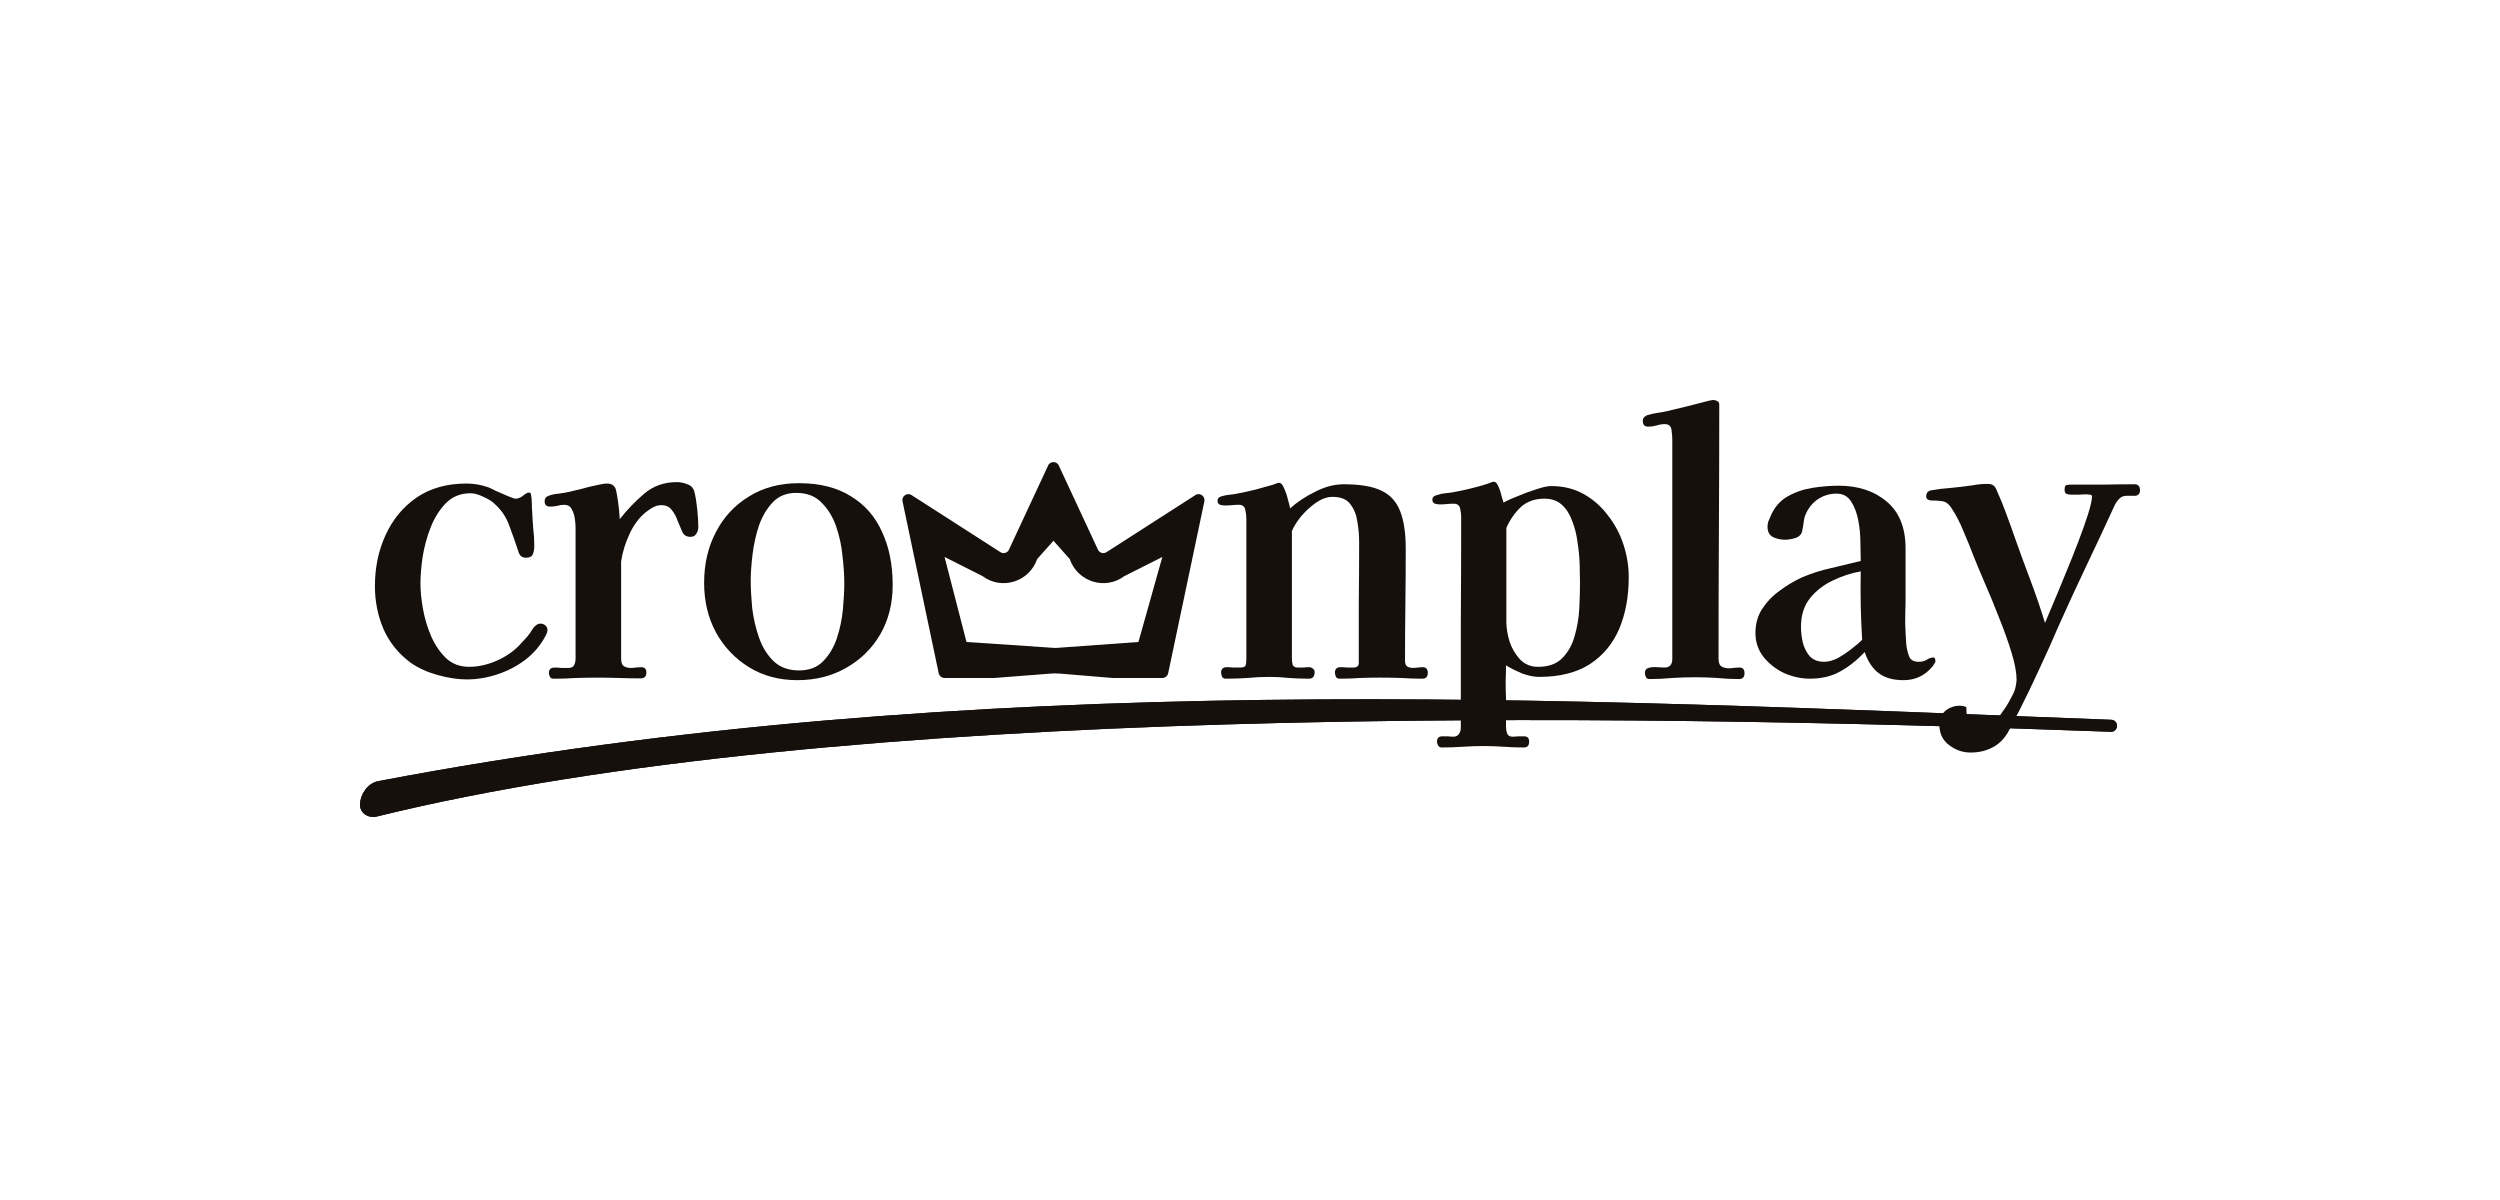
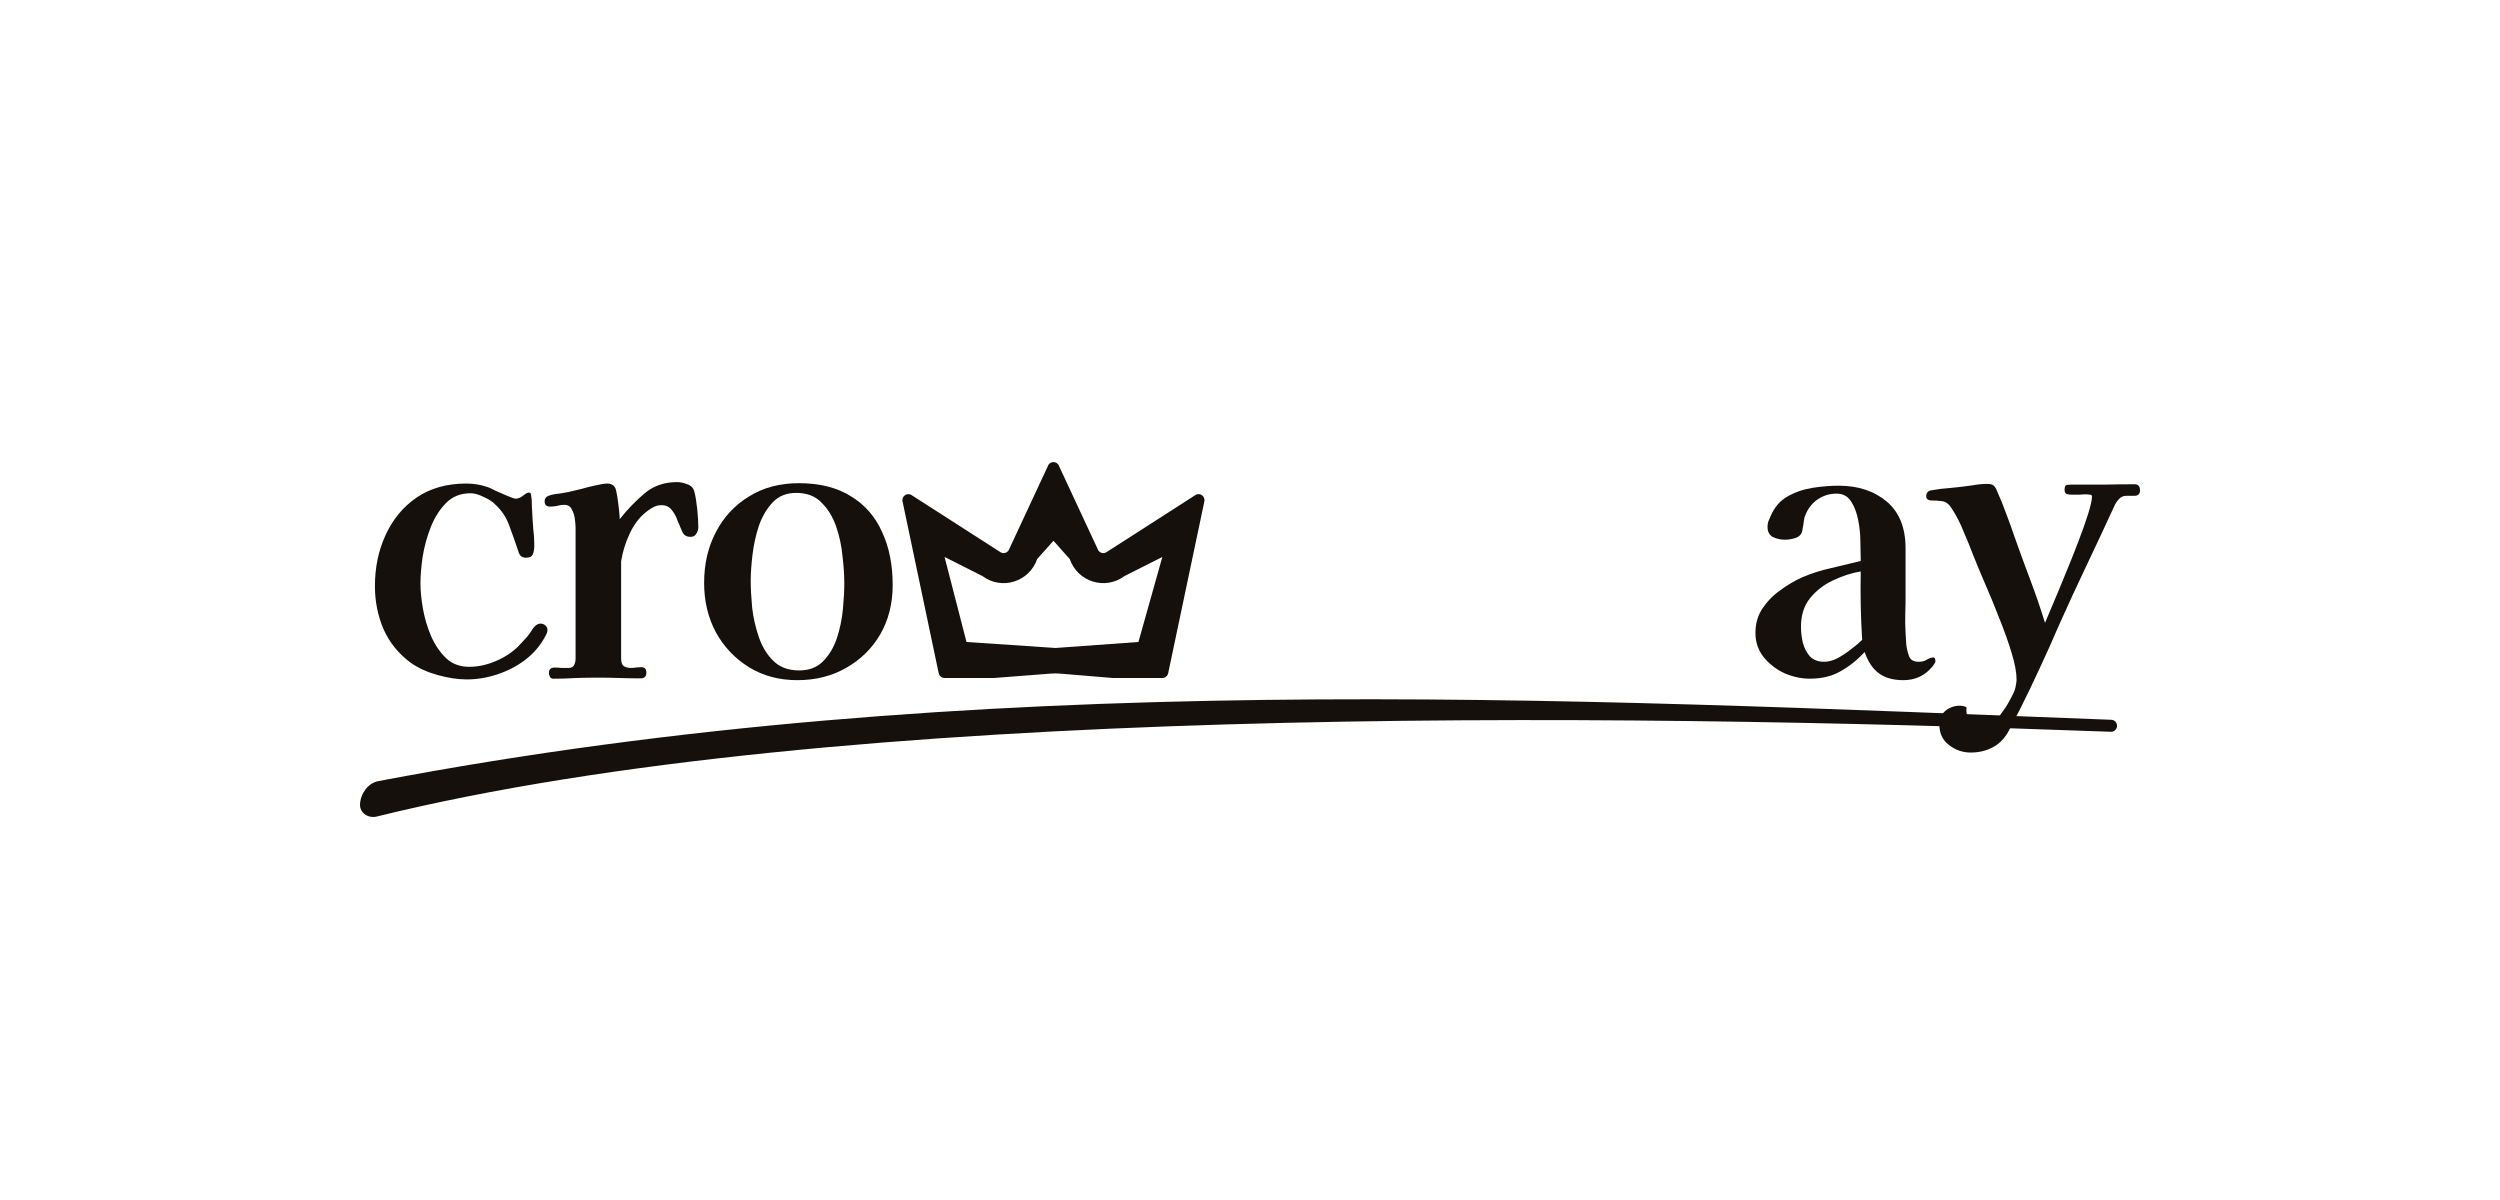
<svg xmlns="http://www.w3.org/2000/svg" width="125" height="60" viewBox="0 0 125 60" fill="none">
  <path fill-rule="evenodd" clip-rule="evenodd" d="M55.341 27.597C55.18 27.717 54.951 27.645 54.885 27.455L52.953 23.305C52.86 23.038 52.486 23.038 52.393 23.305L50.46 27.455C50.394 27.645 50.165 27.717 50.004 27.597L45.593 24.765C45.373 24.602 45.07 24.799 45.127 25.07L46.935 33.661C46.965 33.8 47.086 33.899 47.225 33.899H49.708L52.537 33.68C52.693 33.667 52.85 33.668 53.006 33.681L55.637 33.899H58.119C58.259 33.899 58.38 33.8 58.409 33.661L60.218 25.07C60.275 24.799 59.972 24.602 59.752 24.765L55.341 27.597ZM58.117 27.848L56.22 28.805C55.257 29.524 53.881 29.094 53.486 27.951L52.673 27.038L51.859 27.951C51.464 29.094 50.088 29.524 49.125 28.805L47.228 27.848L48.325 32.099L52.772 32.399L56.922 32.099L58.117 27.848Z" fill="#16100D" />
-   <path d="M18.839 40.826C41.937 35.133 80.186 35.649 105.548 36.589C105.711 36.595 105.845 36.466 105.851 36.3C105.857 36.135 105.73 35.995 105.566 35.989C78.228 34.95 48.861 33.356 18.913 39.057C18.397 39.156 18.025 39.682 18.001 40.213C17.98 40.652 18.417 40.93 18.839 40.826Z" fill="#16100D" />
  <path d="M18.839 40.826C41.937 35.133 80.186 35.649 105.548 36.589C105.711 36.595 105.845 36.466 105.851 36.3C105.857 36.135 105.73 35.995 105.566 35.989C78.228 34.95 48.861 33.356 18.913 39.057C18.397 39.156 18.025 39.682 18.001 40.213C17.98 40.652 18.417 40.93 18.839 40.826Z" fill="#16100D" />
  <path d="M27.373 31.505C27.373 31.552 27.361 31.607 27.338 31.667C27.314 31.715 27.29 31.763 27.267 31.811C27.018 32.279 26.68 32.675 26.253 32.999C25.838 33.311 25.375 33.551 24.865 33.719C24.355 33.887 23.845 33.971 23.335 33.971C22.897 33.971 22.416 33.899 21.895 33.755C21.373 33.611 20.922 33.407 20.543 33.143C19.926 32.687 19.47 32.123 19.173 31.451C18.888 30.778 18.746 30.064 18.746 29.308C18.746 28.372 18.924 27.52 19.28 26.751C19.636 25.971 20.151 25.347 20.827 24.879C21.515 24.411 22.345 24.177 23.318 24.177C23.673 24.177 24.011 24.231 24.332 24.339C24.427 24.363 24.575 24.429 24.776 24.537C24.99 24.633 25.197 24.723 25.399 24.807C25.601 24.891 25.725 24.933 25.773 24.933C25.903 24.933 26.027 24.885 26.146 24.789C26.276 24.681 26.377 24.627 26.448 24.627C26.52 24.627 26.555 24.675 26.555 24.771C26.579 24.891 26.591 25.023 26.591 25.167C26.591 25.299 26.597 25.431 26.608 25.563C26.62 25.851 26.638 26.139 26.662 26.427C26.698 26.715 26.715 27.003 26.715 27.291C26.715 27.448 26.692 27.586 26.644 27.706C26.597 27.826 26.484 27.886 26.306 27.886C26.188 27.886 26.099 27.856 26.039 27.796C25.98 27.736 25.939 27.658 25.915 27.562C25.773 27.13 25.624 26.709 25.47 26.301C25.328 25.881 25.085 25.515 24.741 25.203C24.61 25.071 24.421 24.951 24.172 24.843C23.934 24.723 23.721 24.663 23.531 24.663C23.033 24.663 22.624 24.825 22.304 25.149C21.984 25.473 21.729 25.875 21.539 26.355C21.349 26.835 21.213 27.334 21.13 27.85C21.059 28.354 21.023 28.798 21.023 29.182C21.023 29.542 21.064 29.962 21.148 30.442C21.23 30.91 21.367 31.366 21.557 31.811C21.746 32.243 21.995 32.609 22.304 32.909C22.612 33.197 22.997 33.341 23.46 33.341C23.899 33.341 24.343 33.245 24.794 33.053C25.245 32.861 25.624 32.609 25.933 32.297C26.027 32.201 26.122 32.099 26.217 31.991C26.324 31.883 26.419 31.769 26.502 31.649C26.537 31.588 26.573 31.535 26.608 31.486C26.644 31.427 26.686 31.372 26.733 31.324C26.828 31.229 26.923 31.18 27.018 31.18C27.113 31.18 27.196 31.21 27.267 31.27C27.338 31.33 27.373 31.409 27.373 31.505Z" fill="#16100D" />
  <path d="M34.916 26.356C34.916 26.476 34.88 26.59 34.809 26.698C34.75 26.794 34.655 26.842 34.525 26.842C34.323 26.842 34.187 26.758 34.115 26.59C34.044 26.434 33.967 26.254 33.884 26.05C33.813 25.834 33.712 25.648 33.582 25.492C33.463 25.336 33.291 25.258 33.066 25.258C32.947 25.258 32.835 25.282 32.728 25.33C32.621 25.378 32.52 25.438 32.426 25.51C32.046 25.774 31.738 26.152 31.501 26.644C31.275 27.124 31.127 27.598 31.056 28.066V28.048C31.056 28.492 31.056 28.937 31.056 29.381C31.056 29.825 31.056 30.269 31.056 30.713V32.928C31.056 33.132 31.109 33.264 31.216 33.324C31.335 33.384 31.471 33.408 31.625 33.396C31.791 33.372 31.939 33.36 32.07 33.36C32.236 33.36 32.319 33.45 32.319 33.63C32.319 33.822 32.224 33.918 32.034 33.918C31.678 33.918 31.323 33.912 30.967 33.9C30.611 33.888 30.256 33.882 29.9 33.882C29.532 33.882 29.165 33.888 28.797 33.9C28.429 33.924 28.056 33.936 27.676 33.936C27.593 33.936 27.534 33.906 27.498 33.846C27.463 33.774 27.445 33.708 27.445 33.648C27.445 33.468 27.54 33.378 27.73 33.378C27.848 33.378 27.961 33.384 28.067 33.396C28.186 33.396 28.305 33.396 28.423 33.396C28.566 33.396 28.66 33.348 28.708 33.252C28.755 33.156 28.779 33.048 28.779 32.928C28.779 32.075 28.779 31.217 28.779 30.353C28.779 29.489 28.779 28.631 28.779 27.778C28.779 27.55 28.779 27.322 28.779 27.094C28.779 26.866 28.779 26.638 28.779 26.41C28.779 26.278 28.767 26.122 28.743 25.942C28.72 25.762 28.666 25.6 28.583 25.456C28.512 25.312 28.388 25.24 28.21 25.24C28.091 25.24 27.973 25.258 27.854 25.294C27.747 25.318 27.629 25.33 27.498 25.33C27.32 25.33 27.231 25.24 27.231 25.06C27.231 24.928 27.297 24.838 27.427 24.79C27.593 24.73 27.765 24.694 27.943 24.682C28.121 24.658 28.293 24.628 28.459 24.592C28.613 24.556 28.815 24.508 29.064 24.448C29.313 24.375 29.556 24.316 29.793 24.267C30.042 24.207 30.232 24.177 30.362 24.177C30.54 24.177 30.671 24.244 30.753 24.375C30.789 24.436 30.825 24.58 30.86 24.808C30.896 25.024 30.925 25.246 30.949 25.474C30.973 25.702 30.985 25.864 30.985 25.96C31.352 25.492 31.762 25.066 32.212 24.682C32.663 24.297 33.208 24.105 33.849 24.105C34.015 24.105 34.187 24.142 34.365 24.213C34.554 24.273 34.673 24.399 34.72 24.592C34.78 24.82 34.827 25.114 34.863 25.474C34.898 25.822 34.916 26.116 34.916 26.356Z" fill="#16100D" />
  <path d="M42.215 29.164C42.215 28.768 42.185 28.318 42.126 27.814C42.078 27.298 41.972 26.8 41.806 26.32C41.639 25.84 41.396 25.444 41.076 25.131C40.768 24.807 40.347 24.645 39.813 24.645C39.327 24.645 38.936 24.801 38.639 25.113C38.343 25.425 38.111 25.816 37.946 26.284C37.791 26.752 37.685 27.238 37.625 27.742C37.566 28.234 37.536 28.66 37.536 29.02C37.536 29.416 37.56 29.873 37.608 30.389C37.667 30.893 37.779 31.385 37.946 31.865C38.111 32.345 38.355 32.741 38.675 33.053C38.995 33.365 39.422 33.521 39.956 33.521C40.454 33.521 40.851 33.371 41.147 33.071C41.456 32.759 41.687 32.375 41.841 31.919C41.995 31.451 42.096 30.971 42.144 30.479C42.191 29.975 42.215 29.537 42.215 29.164ZM44.634 29.254C44.634 30.179 44.426 31.001 44.011 31.721C43.596 32.429 43.027 32.987 42.304 33.395C41.592 33.803 40.78 34.008 39.867 34.008C38.953 34.008 38.147 33.791 37.447 33.359C36.748 32.927 36.196 32.345 35.793 31.613C35.402 30.881 35.206 30.059 35.206 29.146C35.206 28.198 35.402 27.352 35.793 26.608C36.184 25.852 36.736 25.257 37.447 24.825C38.159 24.381 38.989 24.159 39.938 24.159C40.981 24.159 41.847 24.375 42.535 24.807C43.234 25.227 43.756 25.822 44.1 26.59C44.456 27.346 44.634 28.234 44.634 29.254Z" fill="#16100D" />
-   <path d="M71.39 33.647C71.39 33.839 71.295 33.935 71.105 33.935C70.761 33.935 70.412 33.923 70.056 33.899C69.712 33.887 69.368 33.881 69.024 33.881C68.692 33.881 68.354 33.887 68.01 33.899C67.666 33.923 67.322 33.935 66.978 33.935C66.895 33.935 66.836 33.905 66.8 33.845C66.765 33.773 66.747 33.701 66.747 33.629C66.747 33.449 66.842 33.359 67.032 33.359C67.138 33.359 67.245 33.365 67.352 33.377C67.459 33.377 67.565 33.377 67.672 33.377C67.85 33.377 67.939 33.299 67.939 33.143C67.939 32.135 67.939 31.126 67.939 30.118C67.951 29.11 67.957 28.102 67.957 27.093C67.957 26.769 67.927 26.433 67.868 26.085C67.82 25.737 67.702 25.443 67.512 25.203C67.334 24.963 67.038 24.843 66.623 24.843C66.362 24.843 66.089 24.939 65.804 25.131C65.532 25.323 65.282 25.551 65.057 25.815C64.844 26.079 64.69 26.325 64.595 26.553V32.927C64.595 33.035 64.607 33.137 64.63 33.233C64.666 33.329 64.749 33.377 64.879 33.377C64.974 33.377 65.069 33.377 65.164 33.377C65.271 33.365 65.371 33.359 65.466 33.359C65.526 33.359 65.585 33.383 65.644 33.431C65.704 33.479 65.733 33.533 65.733 33.593C65.733 33.821 65.638 33.935 65.449 33.935C65.117 33.935 64.784 33.923 64.453 33.899C64.132 33.863 63.8 33.845 63.456 33.845C63.101 33.845 62.739 33.863 62.371 33.899C62.015 33.923 61.654 33.935 61.286 33.935C61.203 33.935 61.144 33.905 61.108 33.845C61.073 33.773 61.055 33.701 61.055 33.629C61.055 33.449 61.15 33.359 61.34 33.359C61.446 33.359 61.553 33.365 61.66 33.377C61.766 33.377 61.879 33.377 61.998 33.377C62.164 33.377 62.259 33.341 62.282 33.269C62.306 33.197 62.318 33.083 62.318 32.927V30.316C62.318 29.584 62.318 28.852 62.318 28.12C62.318 27.387 62.318 26.655 62.318 25.923C62.318 25.791 62.3 25.647 62.264 25.491C62.229 25.323 62.122 25.239 61.944 25.239C61.826 25.239 61.707 25.245 61.589 25.257C61.482 25.269 61.369 25.275 61.251 25.275C61.179 25.275 61.096 25.263 61.002 25.239C60.919 25.203 60.877 25.137 60.877 25.041C60.877 24.969 60.901 24.915 60.948 24.879C60.996 24.843 61.049 24.819 61.108 24.807C61.227 24.771 61.351 24.747 61.482 24.735C61.612 24.723 61.737 24.705 61.855 24.681C62.164 24.621 62.466 24.555 62.763 24.483C63.071 24.399 63.373 24.315 63.67 24.231C63.717 24.207 63.765 24.189 63.812 24.177C63.859 24.153 63.907 24.141 63.954 24.141C64.049 24.141 64.132 24.231 64.203 24.411C64.286 24.591 64.352 24.783 64.399 24.987C64.458 25.191 64.494 25.335 64.506 25.419C64.85 25.107 65.265 24.831 65.751 24.591C66.237 24.339 66.718 24.213 67.192 24.213C67.986 24.213 68.603 24.315 69.042 24.519C69.492 24.723 69.813 25.065 70.002 25.545C70.192 26.013 70.287 26.643 70.287 27.435C70.287 28.372 70.281 29.308 70.269 30.244C70.257 31.18 70.251 32.117 70.251 33.053C70.251 33.173 70.287 33.263 70.358 33.323C70.441 33.371 70.542 33.395 70.66 33.395C70.744 33.395 70.821 33.389 70.892 33.377C70.975 33.365 71.058 33.359 71.141 33.359C71.307 33.359 71.39 33.455 71.39 33.647Z" fill="#16100D" />
-   <path d="M79 29.11C79 28.858 78.994 28.558 78.983 28.21C78.971 27.85 78.935 27.484 78.876 27.112C78.828 26.727 78.739 26.373 78.609 26.049C78.49 25.713 78.319 25.443 78.093 25.239C77.868 25.035 77.577 24.933 77.222 24.933C76.747 24.933 76.356 25.071 76.047 25.347C75.751 25.623 75.508 25.971 75.318 26.392V31.091C75.318 31.391 75.371 31.721 75.478 32.081C75.597 32.429 75.775 32.729 76.012 32.981C76.249 33.221 76.546 33.341 76.901 33.341C77.423 33.341 77.826 33.197 78.111 32.909C78.407 32.609 78.615 32.237 78.734 31.793C78.864 31.349 78.941 30.887 78.965 30.406C78.989 29.914 79 29.482 79 29.11ZM81.437 28.858C81.437 29.83 81.277 30.695 80.957 31.451C80.637 32.195 80.145 32.783 79.481 33.215C78.817 33.635 77.975 33.845 76.955 33.845C76.694 33.845 76.403 33.785 76.083 33.665C75.775 33.533 75.514 33.401 75.3 33.269C75.3 33.533 75.294 33.797 75.283 34.061C75.283 34.337 75.288 34.613 75.3 34.889V36.348C75.3 36.456 75.318 36.564 75.354 36.672C75.401 36.78 75.49 36.834 75.621 36.834C75.716 36.834 75.81 36.828 75.905 36.816C76.012 36.816 76.113 36.816 76.208 36.816C76.374 36.816 76.457 36.906 76.457 37.086C76.457 37.278 76.368 37.374 76.19 37.374C75.858 37.374 75.526 37.362 75.194 37.338C74.862 37.314 74.524 37.302 74.18 37.302C73.836 37.302 73.486 37.314 73.13 37.338C72.774 37.362 72.425 37.374 72.081 37.374C71.998 37.374 71.938 37.338 71.903 37.266C71.867 37.206 71.849 37.146 71.849 37.086C71.849 36.906 71.938 36.816 72.116 36.816C72.211 36.816 72.306 36.816 72.401 36.816C72.496 36.828 72.585 36.834 72.668 36.834C72.798 36.834 72.893 36.786 72.952 36.69C73.012 36.606 73.041 36.504 73.041 36.384C73.041 34.631 73.041 32.879 73.041 31.127C73.053 29.362 73.059 27.604 73.059 25.851C73.059 25.719 73.041 25.575 73.006 25.419C72.97 25.263 72.863 25.185 72.686 25.185C72.567 25.185 72.448 25.191 72.33 25.203C72.223 25.215 72.11 25.221 71.992 25.221C71.921 25.221 71.838 25.209 71.743 25.185C71.66 25.149 71.618 25.083 71.618 24.987C71.618 24.915 71.642 24.861 71.689 24.825C71.737 24.789 71.79 24.765 71.849 24.753C71.98 24.705 72.116 24.675 72.259 24.663C72.401 24.651 72.537 24.633 72.668 24.609C73.272 24.501 73.854 24.357 74.411 24.177C74.458 24.153 74.506 24.135 74.553 24.123C74.601 24.099 74.648 24.087 74.696 24.087C74.779 24.087 74.85 24.159 74.909 24.303C74.98 24.447 75.034 24.603 75.069 24.771C75.117 24.939 75.152 25.059 75.176 25.131C75.342 25.035 75.579 24.927 75.887 24.807C76.196 24.675 76.504 24.561 76.812 24.465C77.133 24.357 77.382 24.303 77.559 24.303C78.164 24.303 78.704 24.435 79.178 24.699C79.653 24.963 80.056 25.317 80.388 25.761C80.732 26.193 80.993 26.68 81.171 27.22C81.348 27.76 81.437 28.306 81.437 28.858Z" fill="#16100D" />
-   <path d="M87.226 33.665C87.226 33.857 87.131 33.953 86.942 33.953C86.574 33.953 86.212 33.935 85.856 33.899C85.501 33.875 85.139 33.863 84.771 33.863C84.392 33.863 84.006 33.875 83.615 33.899C83.236 33.935 82.856 33.953 82.477 33.953C82.394 33.953 82.334 33.923 82.299 33.863C82.263 33.791 82.245 33.719 82.245 33.647C82.245 33.515 82.305 33.431 82.423 33.395C82.554 33.359 82.696 33.347 82.85 33.359C83.016 33.371 83.141 33.377 83.224 33.377C83.485 33.377 83.615 33.233 83.615 32.945V31.487C83.615 29.902 83.615 28.324 83.615 26.752C83.615 25.167 83.615 23.583 83.615 21.998C83.615 21.866 83.603 21.704 83.579 21.512C83.556 21.308 83.443 21.206 83.242 21.206C83.099 21.206 82.957 21.23 82.815 21.278C82.684 21.314 82.548 21.332 82.406 21.332C82.228 21.332 82.139 21.236 82.139 21.044C82.139 20.912 82.216 20.816 82.37 20.756C82.524 20.708 82.684 20.672 82.85 20.648C83.028 20.624 83.194 20.594 83.348 20.558C83.704 20.474 84.054 20.39 84.398 20.306C84.754 20.21 85.103 20.12 85.447 20.036C85.483 20.024 85.518 20.018 85.554 20.018C85.59 20.006 85.625 20 85.661 20C85.732 20 85.797 20.018 85.856 20.054C85.927 20.078 85.963 20.138 85.963 20.234C85.963 22.347 85.957 24.465 85.945 26.59C85.933 28.714 85.927 30.833 85.927 32.945C85.927 33.149 85.987 33.281 86.105 33.341C86.224 33.401 86.366 33.425 86.532 33.413C86.698 33.389 86.847 33.377 86.977 33.377C87.143 33.377 87.226 33.473 87.226 33.665Z" fill="#16100D" />
  <path d="M93.108 31.991C93.072 31.427 93.049 30.863 93.037 30.299C93.025 29.723 93.025 29.146 93.037 28.57C92.551 28.654 92.076 28.81 91.614 29.038C91.163 29.254 90.79 29.548 90.493 29.921C90.197 30.293 90.049 30.767 90.049 31.343C90.049 31.583 90.078 31.841 90.137 32.117C90.209 32.393 90.327 32.627 90.493 32.819C90.671 32.999 90.908 33.089 91.205 33.089C91.418 33.089 91.643 33.029 91.881 32.909C92.118 32.777 92.343 32.627 92.557 32.459C92.782 32.291 92.966 32.135 93.108 31.991ZM96.772 33.053C96.772 33.101 96.749 33.155 96.701 33.215C96.666 33.275 96.63 33.323 96.594 33.359C96.227 33.791 95.752 34.008 95.171 34.008C94.662 34.008 94.252 33.894 93.944 33.665C93.636 33.437 93.398 33.083 93.233 32.603C92.853 33.011 92.444 33.335 92.005 33.575C91.578 33.816 91.074 33.935 90.493 33.935C90.078 33.935 89.657 33.846 89.23 33.665C88.815 33.473 88.465 33.203 88.181 32.855C87.908 32.507 87.772 32.105 87.772 31.649C87.772 31.193 87.884 30.791 88.109 30.443C88.347 30.083 88.643 29.776 88.999 29.524C89.355 29.26 89.716 29.044 90.084 28.876C90.558 28.672 91.044 28.516 91.543 28.408C92.041 28.288 92.539 28.168 93.037 28.048V27.976C93.037 27.76 93.031 27.472 93.019 27.112C93.019 26.74 92.983 26.374 92.912 26.014C92.841 25.642 92.723 25.329 92.557 25.077C92.391 24.813 92.147 24.681 91.827 24.681C91.46 24.681 91.128 24.789 90.831 25.005C90.546 25.221 90.345 25.509 90.226 25.869C90.203 25.978 90.185 26.086 90.173 26.194C90.161 26.29 90.143 26.392 90.12 26.5C90.096 26.692 89.983 26.824 89.782 26.896C89.592 26.956 89.414 26.986 89.248 26.986C89.046 26.986 88.851 26.944 88.661 26.86C88.471 26.764 88.376 26.59 88.376 26.338C88.376 26.242 88.388 26.158 88.412 26.086C88.447 26.002 88.483 25.918 88.519 25.834C88.708 25.377 88.993 25.041 89.373 24.825C89.752 24.609 90.167 24.465 90.618 24.393C91.08 24.321 91.519 24.285 91.934 24.285C92.906 24.285 93.707 24.549 94.335 25.077C94.964 25.605 95.278 26.386 95.278 27.418V30.137C95.266 30.473 95.26 30.821 95.26 31.181C95.272 31.529 95.29 31.877 95.314 32.225C95.337 32.429 95.385 32.627 95.456 32.819C95.527 32.999 95.687 33.089 95.936 33.089C96.102 33.089 96.239 33.053 96.346 32.981C96.464 32.909 96.571 32.873 96.666 32.873C96.713 32.873 96.743 32.897 96.755 32.945C96.766 32.993 96.772 33.029 96.772 33.053Z" fill="#16100D" />
  <path d="M107 24.519C107 24.687 106.917 24.777 106.751 24.79C106.585 24.79 106.443 24.79 106.324 24.79C106.17 24.79 106.046 24.843 105.951 24.951C105.856 25.047 105.779 25.162 105.72 25.294C105.257 26.302 104.789 27.304 104.314 28.3C103.84 29.297 103.377 30.299 102.927 31.307C102.63 32.003 102.316 32.705 101.984 33.413C101.664 34.11 101.332 34.8 100.988 35.484C100.893 35.676 100.792 35.868 100.686 36.06C100.591 36.264 100.484 36.468 100.365 36.672C100.152 37.008 99.891 37.248 99.583 37.392C99.274 37.549 98.924 37.627 98.533 37.627C98.13 37.627 97.768 37.501 97.448 37.248C97.128 37.008 96.968 36.666 96.968 36.222C96.968 35.946 97.069 35.718 97.27 35.538C97.484 35.37 97.721 35.286 97.982 35.286C98.112 35.286 98.225 35.31 98.32 35.358C98.308 35.694 98.361 35.928 98.48 36.06C98.598 36.204 98.824 36.276 99.156 36.276C99.263 36.276 99.369 36.246 99.476 36.186C99.583 36.138 99.678 36.084 99.76 36.024C99.867 35.94 99.992 35.79 100.134 35.574C100.288 35.37 100.425 35.148 100.543 34.908C100.674 34.68 100.751 34.5 100.774 34.368C100.786 34.308 100.798 34.242 100.81 34.17C100.822 34.098 100.828 34.032 100.828 33.972C100.828 33.624 100.745 33.179 100.579 32.639C100.413 32.087 100.205 31.505 99.956 30.893C99.719 30.281 99.482 29.705 99.245 29.165C99.007 28.612 98.818 28.156 98.675 27.796C98.521 27.388 98.355 26.98 98.177 26.572C98.011 26.152 97.81 25.762 97.573 25.402C97.442 25.198 97.288 25.084 97.11 25.059C96.944 25.035 96.754 25.023 96.541 25.023C96.493 25.023 96.44 25.006 96.381 24.97C96.333 24.933 96.31 24.886 96.31 24.826C96.31 24.657 96.387 24.555 96.541 24.519C96.873 24.459 97.217 24.417 97.573 24.393C97.94 24.357 98.29 24.315 98.622 24.267C98.752 24.243 98.877 24.225 98.996 24.213C99.126 24.201 99.251 24.195 99.369 24.195C99.535 24.195 99.648 24.231 99.707 24.303C99.766 24.363 99.82 24.459 99.867 24.591C100.033 24.951 100.181 25.318 100.312 25.69C100.454 26.062 100.591 26.44 100.721 26.824C100.97 27.532 101.231 28.246 101.504 28.966C101.777 29.687 102.026 30.413 102.251 31.145C102.346 30.929 102.482 30.605 102.66 30.173C102.85 29.729 103.051 29.242 103.265 28.714C103.49 28.174 103.704 27.64 103.905 27.112C104.107 26.584 104.273 26.116 104.403 25.708C104.534 25.288 104.599 24.994 104.599 24.826C104.599 24.765 104.563 24.735 104.492 24.735C104.421 24.723 104.368 24.717 104.332 24.717C104.214 24.717 104.089 24.723 103.959 24.735C103.84 24.735 103.715 24.735 103.585 24.735C103.49 24.735 103.407 24.723 103.336 24.699C103.265 24.675 103.229 24.603 103.229 24.483C103.229 24.339 103.265 24.261 103.336 24.249C103.419 24.237 103.508 24.231 103.603 24.231C104.125 24.231 104.646 24.231 105.168 24.231C105.702 24.219 106.224 24.213 106.734 24.213C106.911 24.213 107 24.315 107 24.519Z" fill="#16100D" />
</svg>